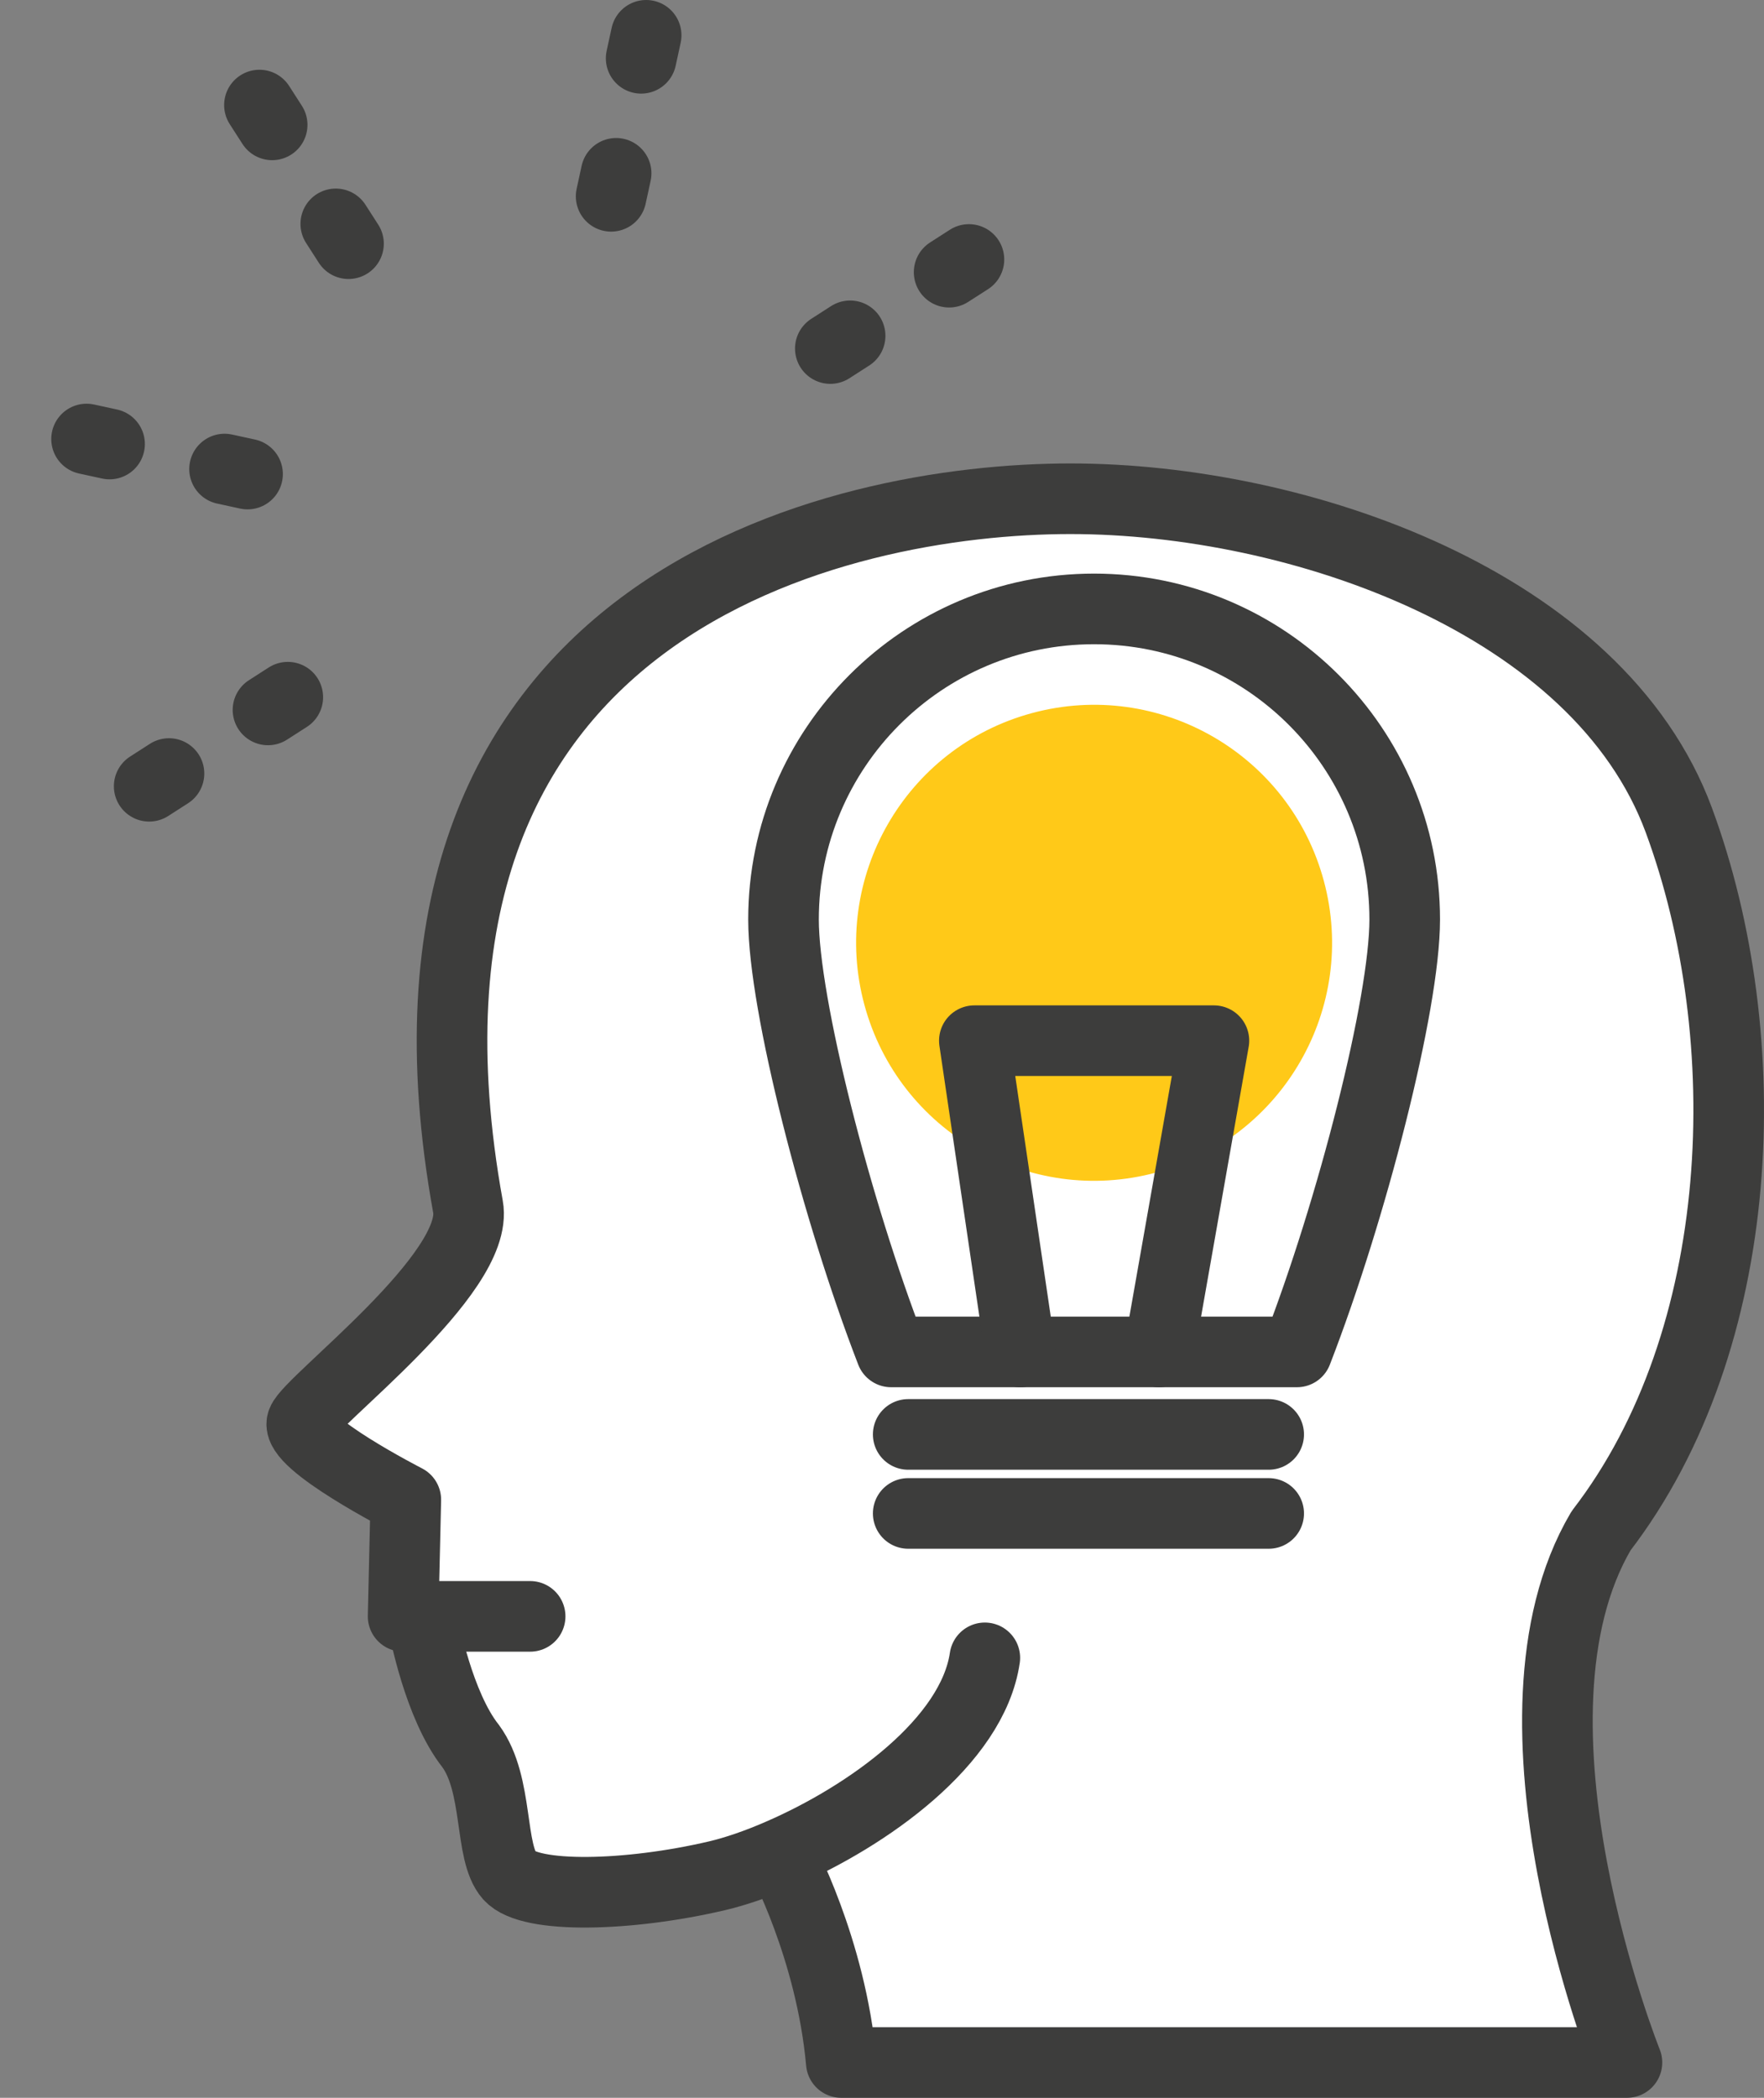
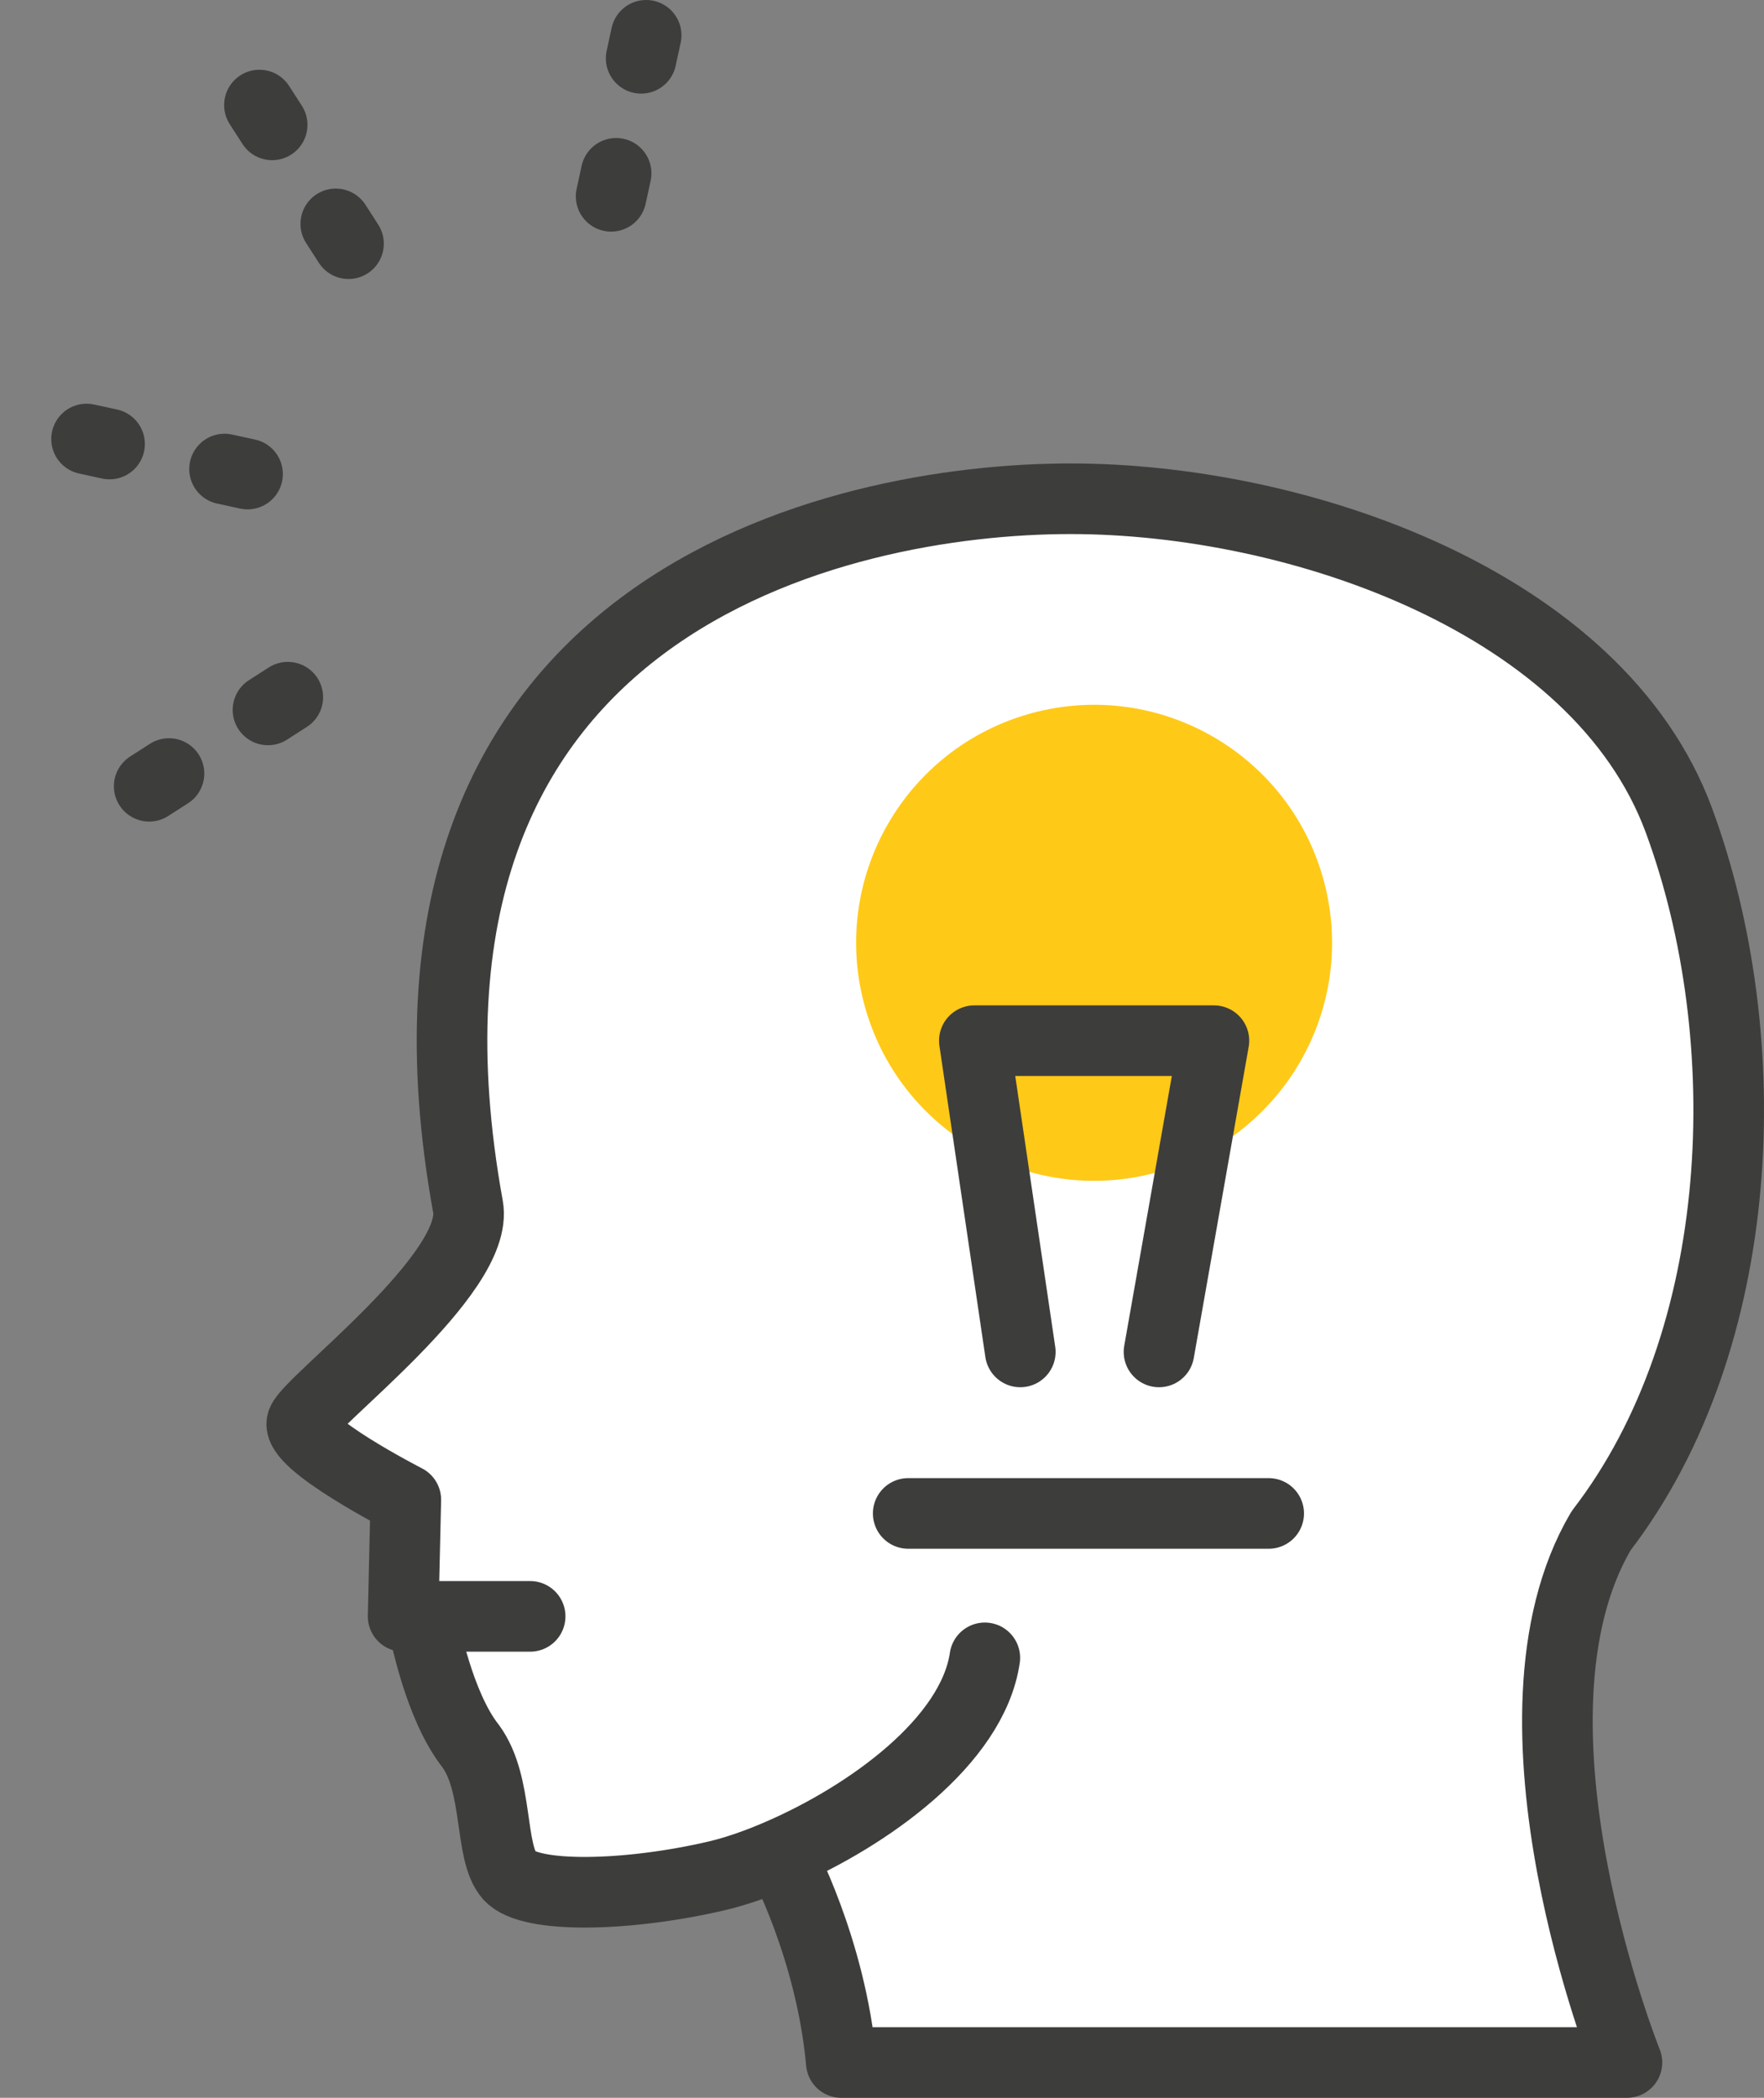
<svg xmlns="http://www.w3.org/2000/svg" id="uuid-609158a0-531f-41ba-864f-644d9493934a" viewBox="0 0 130.409 155.068">
  <rect x="0" y="0" width="130.409" height="155.068" fill="#808080" stroke="none" />
  <g id="uuid-22ff5753-5ad3-4b82-a7e1-707a2dd71fb4">
    <path d="m29.801,119.48l.199-8.62s-8.248-4.223-7.664-5.751c.571-1.541,13.162-10.971,12.259-15.912-8.102-44.719,27.599-52.33,44.533-52.33s39.035,7.677,44.985,23.762c5.937,16.083,5.167,38.344-5.751,52.528-8.248,13.999,1.913,39.301,1.913,39.301h-58.081c-.757-8.434-4.463-15.274-4.463-15.274l-.066-.133c-1.7.744-3.307,1.288-4.662,1.607-6.521,1.527-13.813,1.713-15.34,0-1.527-1.726-.77-6.721-2.869-9.59-2.377-3.001-3.453-8.818-3.453-8.818v-.771h-1.54Z" style="fill:#fff; stroke-width:0px;" />
    <path d="m31.341,120.25s1.076,5.817,3.453,8.818c2.099,2.869,1.342,7.863,2.869,9.59,1.527,1.713,8.819,1.527,15.34,0,1.355-.319,2.962-.863,4.662-1.607,6.442-2.789,14.225-8.288,15.141-14.504" style="fill:none; stroke:#3d3d3c; stroke-linecap:round; stroke-linejoin:round; stroke-width:5.22px;" />
    <path d="m57.732,137.184s3.706,6.84,4.463,15.274h58.081s-10.16-25.302-1.913-39.301c10.918-14.185,11.688-36.445,5.751-52.528-5.95-16.084-28.064-23.762-44.985-23.762s-52.635,7.61-44.533,52.33c.903,4.941-11.688,14.371-12.259,15.912-.584,1.527,7.664,5.751,7.664,5.751l-.199,8.62h9.39" style="fill:none; stroke:#3d3d3c; stroke-linecap:round; stroke-linejoin:round; stroke-width:5.22px;" />
-     <path d="m85.683,99.933h10.196c4.059-10.464,7.969-25.709,7.969-31.965,0-12.681-10.285-22.957-22.967-22.957s-22.957,10.276-22.957,22.957c0,6.257,3.91,21.501,7.959,31.965h19.799Z" style="fill:none; stroke:#3d3d3c; stroke-linecap:round; stroke-linejoin:round; stroke-width:5.22px;" />
-     <line x1="67.142" y1="106.031" x2="93.791" y2="106.031" style="fill:none; stroke:#3d3d3c; stroke-linecap:round; stroke-linejoin:round; stroke-width:5.22px;" />
    <line x1="67.142" y1="111.872" x2="93.791" y2="111.872" style="fill:none; stroke:#3d3d3c; stroke-linecap:round; stroke-linejoin:round; stroke-width:5.22px;" />
    <circle cx="80.885" cy="69.691" r="17.59" transform="translate(-15.361 23.474) rotate(-15.098)" style="fill:#ffc918; stroke-width:0px;" />
    <polyline points="85.683 99.933 89.742 76.927 72.032 76.927 75.428 99.933" style="fill:none; stroke:#3d3d3c; stroke-linecap:round; stroke-linejoin:round; stroke-width:5.22px;" />
    <line x1="19.18" y1="7.766" x2="27.861" y2="21.276" style="fill:none; stroke:#3d3d3c; stroke-dasharray:0 0 0 0 1.74 8.7 0 0; stroke-linecap:round; stroke-linejoin:round; stroke-width:5.22px;" />
    <line x1="47.769" y1="2.61" x2="44.355" y2="18.301" style="fill:none; stroke:#3d3d3c; stroke-dasharray:0 0 0 0 1.74 8.7 0 0; stroke-linecap:round; stroke-linejoin:round; stroke-width:5.22px;" />
-     <line x1="71.631" y1="19.18" x2="58.121" y2="27.861" style="fill:none; stroke:#3d3d3c; stroke-dasharray:0 0 0 0 1.74 8.7 0 0; stroke-linecap:round; stroke-linejoin:round; stroke-width:5.22px;" />
    <line x1="21.276" y1="51.536" x2="7.766" y2="60.216" style="fill:none; stroke:#3d3d3c; stroke-dasharray:0 0 0 0 1.74 8.7 0 0; stroke-linecap:round; stroke-linejoin:round; stroke-width:5.22px;" />
    <line x1="18.301" y1="35.042" x2="2.61" y2="31.627" style="fill:none; stroke:#3d3d3c; stroke-dasharray:0 0 0 0 1.74 8.7 0 0; stroke-linecap:round; stroke-linejoin:round; stroke-width:5.22px;" />
  </g>
</svg>